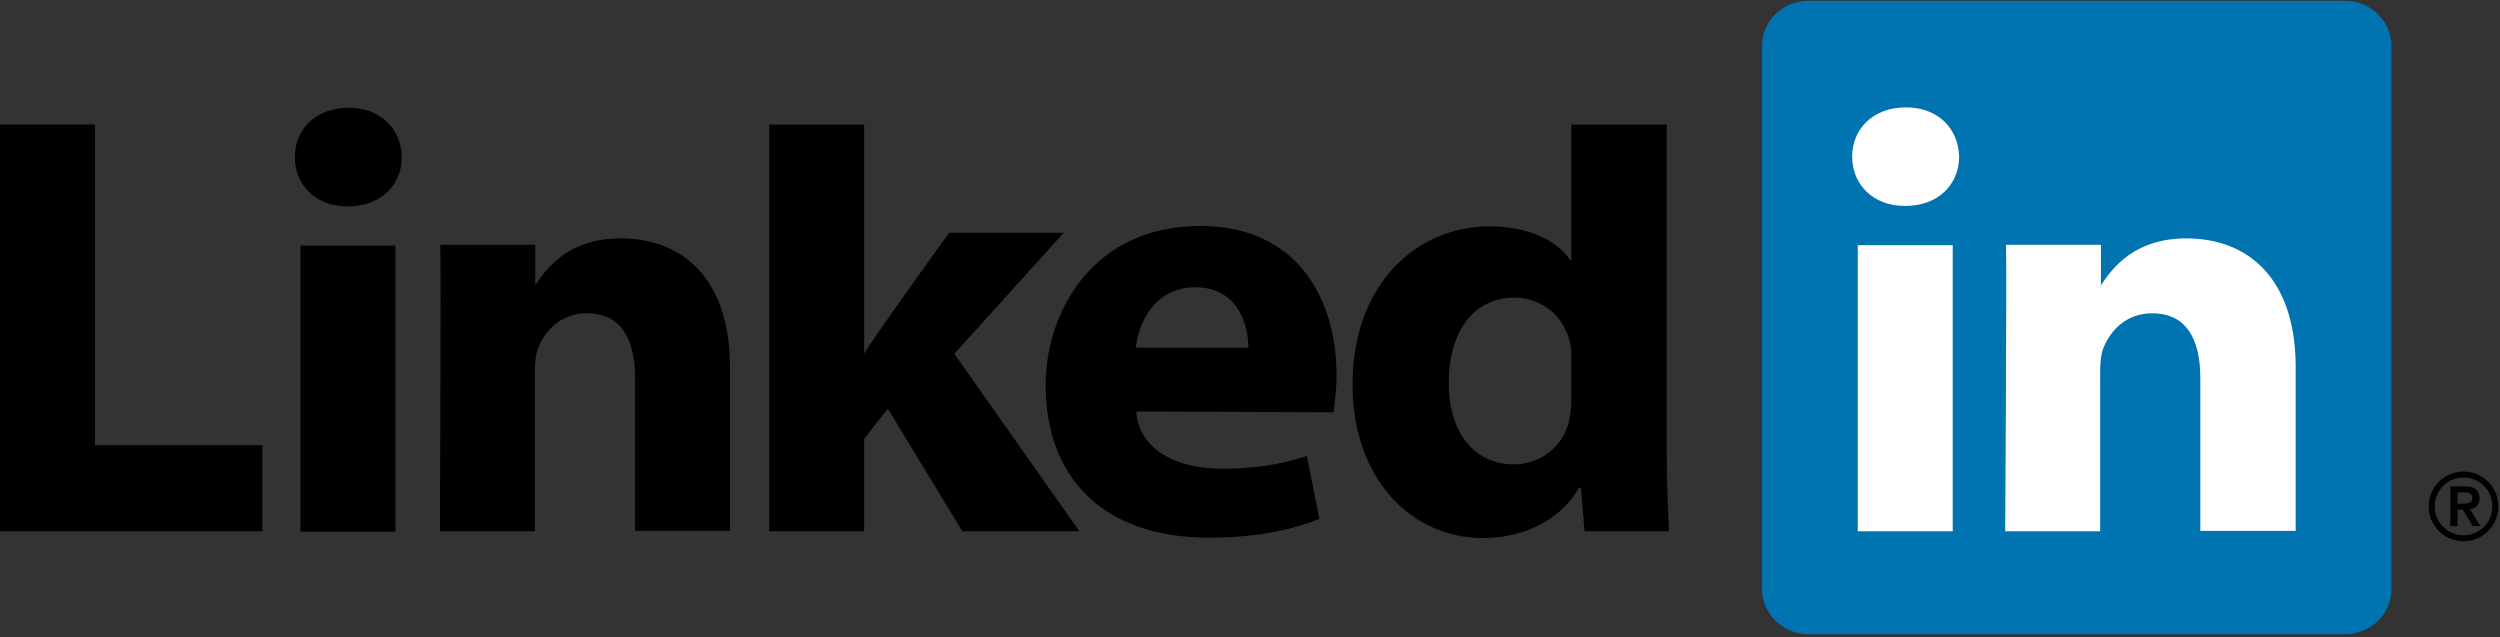
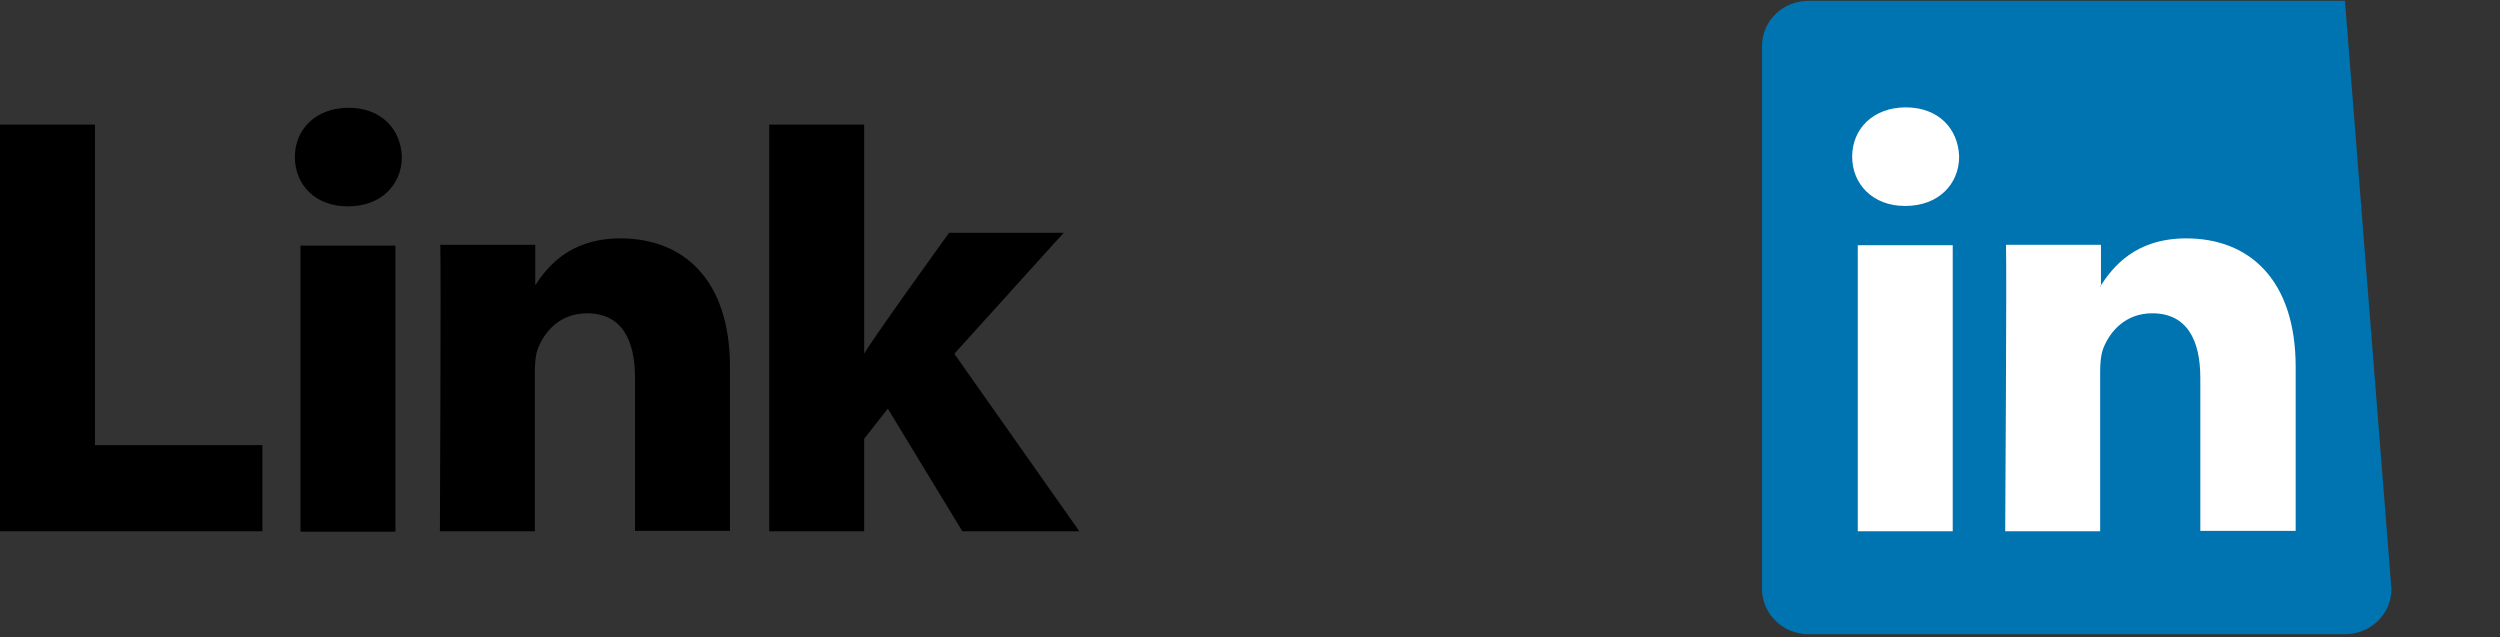
<svg xmlns="http://www.w3.org/2000/svg" width="624" height="159" viewBox="0 0 624 159">
  <rect x="0" y="0" width="624" height="159" fill="#333333" stroke="none" />
  <g fill="none" fill-rule="evenodd">
-     <path fill="#0073B1" fill-rule="nonzero" d="M439.8,11.5 C439.8,5.2 445,0.2 451.4,0.2 L585.3,0.2 C591.7,0.2 596.9,5.3 596.9,11.5 L596.9,147 C596.9,153.3 591.7,158.3 585.3,158.3 L451.4,158.3 C445,158.3 439.8,153.2 439.8,147 L439.8,11.5 L439.8,11.5 Z" />
+     <path fill="#0073B1" fill-rule="nonzero" d="M439.8,11.5 C439.8,5.2 445,0.2 451.4,0.2 L585.3,0.2 L596.9,147 C596.9,153.3 591.7,158.3 585.3,158.3 L451.4,158.3 C445,158.3 439.8,153.2 439.8,147 L439.8,11.5 L439.8,11.5 Z" />
    <polygon fill="#000" fill-rule="nonzero" points="0 132.6 65.5 132.6 65.5 111.1 23.7 111.1 23.7 31.1 0 31.1" />
    <path fill="#000" fill-rule="nonzero" d="M86.9 51.5C95.2 51.5 100.3 46 100.3 39.2 100.1 32.2 95.1 26.9 87 26.9 78.9 26.9 73.6 32.2 73.6 39.2 73.6 46.1 78.7 51.5 86.7 51.5L86.9 51.5zM98.7 61.3L75 61.3 75 132.7 98.7 132.7 98.7 61.3zM109.8 132.6L133.5 132.6 133.5 92.7C133.5 90.6 133.7 88.4 134.3 86.9 136 82.6 139.9 78.2 146.5 78.2 155.1 78.2 158.5 84.7 158.5 94.3L158.5 132.5 182.2 132.5 182.2 91.6C182.2 69.7 170.5 59.5 154.9 59.5 142.1 59.5 136.5 66.7 133.4 71.5L133.6 71.5 133.6 61.1 109.9 61.1C110.1 68 109.8 132.6 109.8 132.6M215.7 31.1L192 31.1 192 132.6 215.7 132.6 215.7 109.5 221.6 102 240.2 132.6 269.4 132.6 238.2 88.3 265.5 58.1 236.9 58.1C236.9 58.1 217.4 85.1 215.7 88.3L215.7 31.1 215.7 31.1z" />
-     <path fill="#000" fill-rule="nonzero" d="M283.5 86.8C284.1 80.7 288.2 71.7 298.3 71.7 309.1 71.7 311.6 81.3 311.6 86.8L283.5 86.8zM332.8 102.9C333.1 101.1 333.6 97.5 333.6 93.6 333.6 75.1 324.2 56.4 299.6 56.4 273.2 56.4 261 77.3 261 96.2 261 119.6 275.8 134.2 301.7 134.2 312 134.2 321.5 132.7 329.3 129.5L326.2 113.8C319.8 115.9 313.2 117 305.1 117 294 117 284.3 112.5 283.6 102.7L332.8 102.9zM392.2 99.6C392.2 101.4 392 103.3 391.7 104.8 390.3 111.3 384.7 115.9 377.8 115.9 368 115.9 361.6 108 361.6 95.5 361.6 83.8 367.1 74.3 378 74.3 385.3 74.3 390.5 79.3 391.9 85.6 392.2 87 392.2 88.5 392.2 89.9L392.2 99.6zM392.2 31.1L392.2 64.9 391.9 64.9C388.5 59.9 381.3 56.5 371.8 56.5 353.5 56.5 337.5 71.1 337.6 96.1 337.6 119.3 352.1 134.3 370.2 134.3 380 134.3 389.4 130 394.1 121.8L394.6 121.8 395.5 132.6 416.6 132.6C416.3 127.6 416 118.9 416 110.4L416 31.1 392.2 31.1 392.2 31.1z" />
    <path fill="#FFF" d="M475.6 51.4C483.9 51.4 489 45.9 489 39.1 488.8 32.1 483.8 26.8 475.7 26.8 467.6 26.8 462.3 32.1 462.3 39.1 462.3 46 467.5 51.4 475.4 51.4L475.6 51.4zM487.4 61.2L463.7 61.2 463.7 132.6 487.4 132.6 487.4 61.2zM500.5 132.6L524.2 132.6 524.2 92.7C524.2 90.6 524.4 88.4 525 86.9 526.7 82.6 530.6 78.2 537.2 78.2 545.8 78.2 549.2 84.8 549.2 94.3L549.2 132.5 573 132.5 573 91.6C573 69.7 561.3 59.5 545.7 59.5 532.9 59.5 527.3 66.7 524.2 71.5L524.4 71.5 524.4 61.1 500.7 61.1C500.9 67.9 500.5 132.6 500.5 132.6" />
-     <path fill="#000" fill-rule="nonzero" d="M607.7,126.4 C607.7,122.4 610.9,119.2 614.9,119.2 C618.9,119.2 622.1,122.4 622.1,126.4 C622.1,130.4 618.9,133.6 614.9,133.6 C610.9,133.6 607.7,130.4 607.7,126.4 L607.7,126.4 Z M606.2,126.4 C606.2,131.2 610.1,135.1 614.9,135.1 C619.7,135.1 623.6,131.2 623.6,126.4 C623.6,121.6 619.7,117.7 614.9,117.7 C610.1,117.7 606.2,121.6 606.2,126.4 L606.2,126.4 Z M613.4,122.9 L614.7,122.9 C615.8,122.9 617.1,122.9 617.1,124.3 C617.1,125.6 615.9,125.7 614.7,125.7 L613.4,125.7 L613.4,122.9 Z M611.6,131.3 L613.4,131.3 L613.4,127.2 L614.7,127.2 L617.2,131.3 L619.1,131.3 L616.5,127.1 C617.9,126.9 618.9,126.1 618.9,124.4 C618.9,122.5 617.8,121.4 615.4,121.4 L611.6,121.4 L611.6,131.3 L611.6,131.3 Z" />
  </g>
</svg>